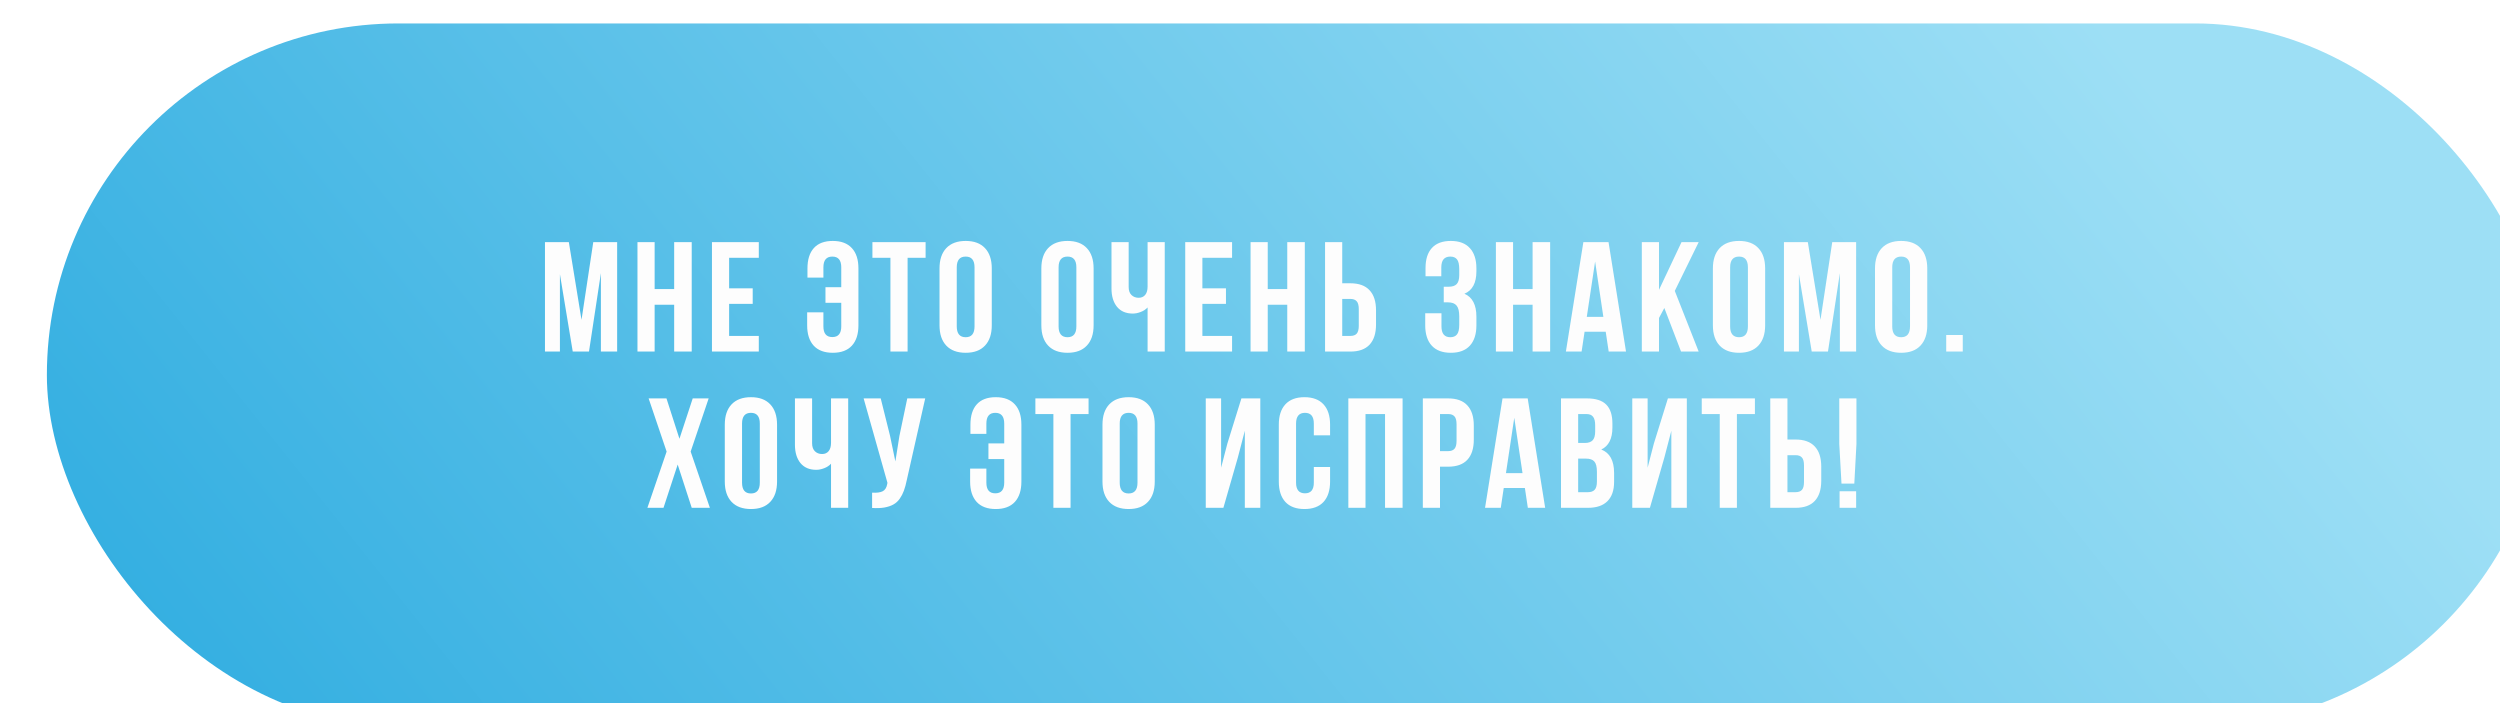
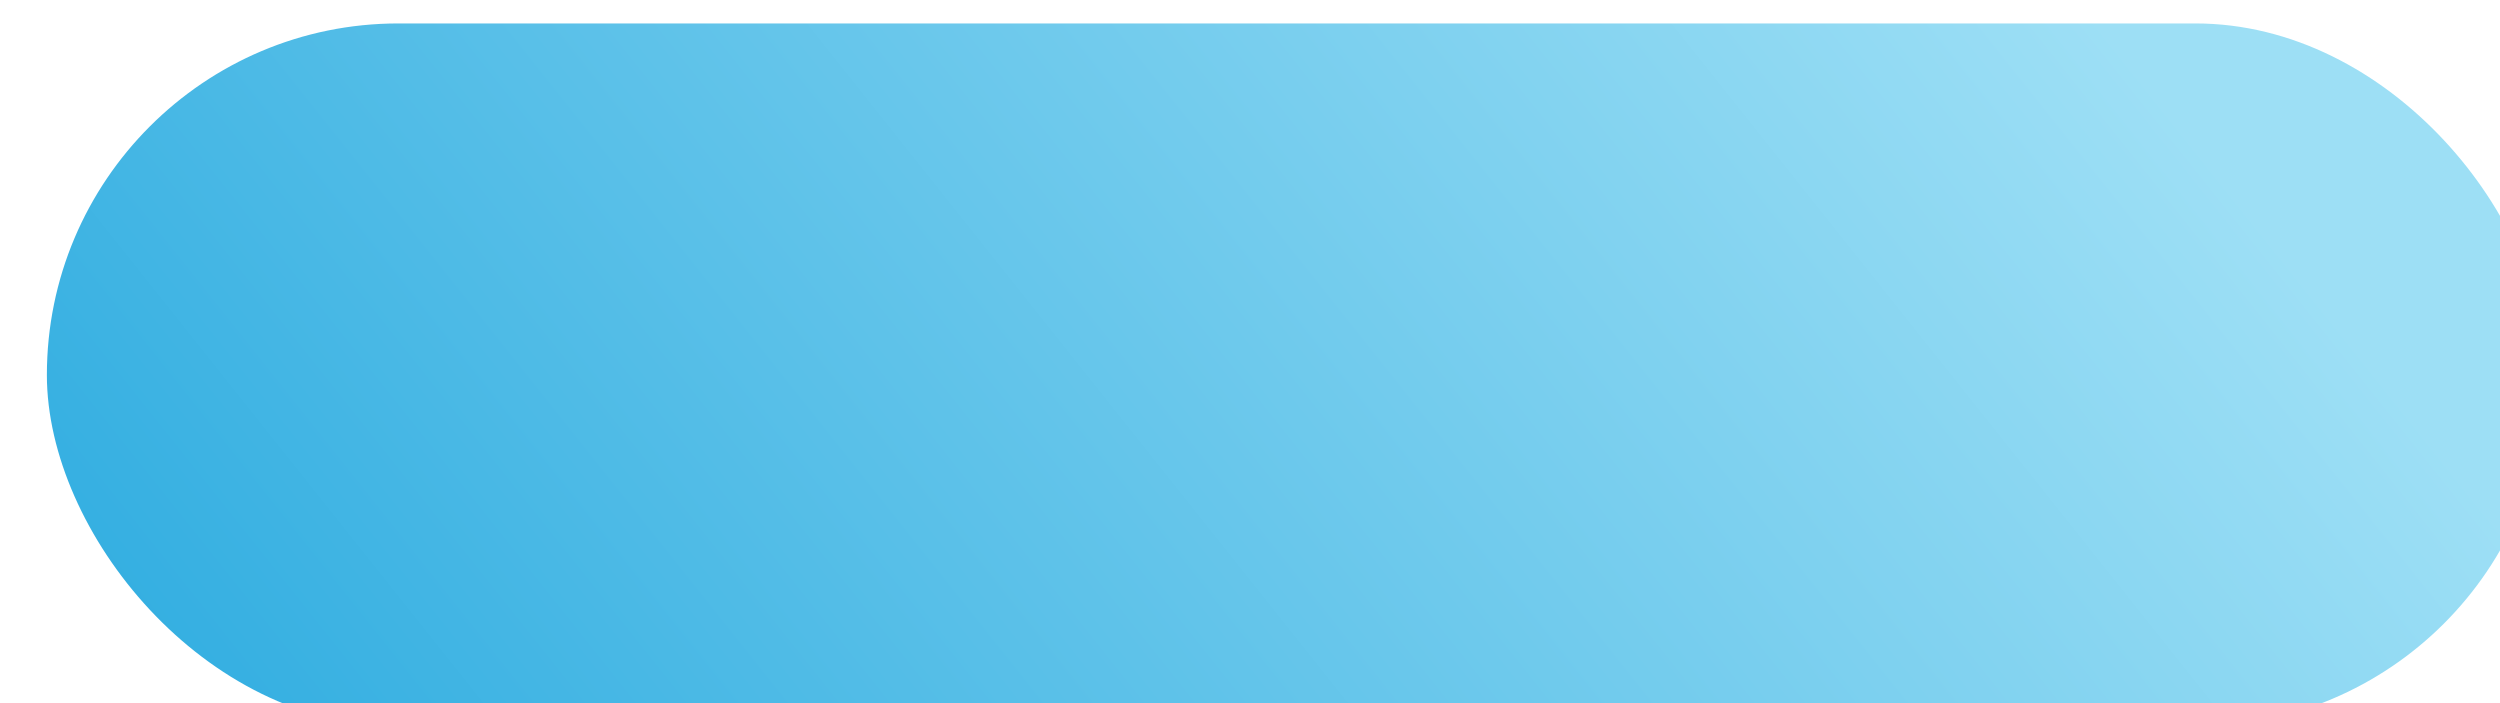
<svg xmlns="http://www.w3.org/2000/svg" width="320" height="90" viewBox="0 0 320 90" fill="none">
  <g filter="url(#filter0_i_92_228)">
    <rect width="320" height="90" rx="45" fill="url(#paint0_linear_92_228)" />
  </g>
-   <path d="M69.756 45V30.996H72.812L74.434 40.938L75.938 30.996H78.994V45H76.914V34.961L75.391 45H73.311L71.67 35.098V45H69.756ZM81.596 45V30.996H83.793V37.002H86.293V30.996H88.539V45H86.293V39.004H83.793V45H81.596ZM91.131 45V30.996H97.127V32.998H93.328V36.904H96.346V38.897H93.328V42.998H97.127V45H91.131ZM103.316 41.641V39.98H105.396V41.777C105.396 42.689 105.777 43.145 106.539 43.145C107.301 43.145 107.682 42.689 107.682 41.777V38.76H105.66V36.758H107.682V34.219C107.682 33.301 107.301 32.842 106.539 32.842C105.777 32.842 105.396 33.301 105.396 34.219V35.537H103.355V34.355C103.355 33.223 103.629 32.353 104.176 31.748C104.723 31.143 105.53 30.84 106.598 30.84C107.665 30.84 108.479 31.146 109.039 31.758C109.599 32.363 109.879 33.229 109.879 34.355V41.641C109.879 42.767 109.599 43.636 109.039 44.248C108.479 44.853 107.665 45.156 106.598 45.156C105.53 45.156 104.716 44.853 104.156 44.248C103.596 43.636 103.316 42.767 103.316 41.641ZM111.67 32.998V30.996H118.477V32.998H116.172V45H113.975V32.998H111.67ZM120.258 41.641V34.355C120.258 33.236 120.548 32.37 121.127 31.758C121.706 31.146 122.533 30.84 123.607 30.84C124.682 30.84 125.505 31.146 126.078 31.758C126.658 32.37 126.947 33.236 126.947 34.355V41.641C126.947 42.76 126.658 43.626 126.078 44.238C125.505 44.85 124.682 45.156 123.607 45.156C122.533 45.156 121.706 44.85 121.127 44.238C120.548 43.626 120.258 42.76 120.258 41.641ZM122.465 41.777C122.465 42.702 122.846 43.164 123.607 43.164C124.363 43.164 124.74 42.702 124.74 41.777V34.219C124.74 33.301 124.363 32.842 123.607 32.842C122.846 32.842 122.465 33.301 122.465 34.219V41.777ZM133.293 41.641V34.355C133.293 33.236 133.583 32.37 134.162 31.758C134.742 31.146 135.568 30.84 136.643 30.84C137.717 30.84 138.54 31.146 139.113 31.758C139.693 32.37 139.982 33.236 139.982 34.355V41.641C139.982 42.76 139.693 43.626 139.113 44.238C138.54 44.85 137.717 45.156 136.643 45.156C135.568 45.156 134.742 44.85 134.162 44.238C133.583 43.626 133.293 42.76 133.293 41.641ZM135.5 41.777C135.5 42.702 135.881 43.164 136.643 43.164C137.398 43.164 137.775 42.702 137.775 41.777V34.219C137.775 33.301 137.398 32.842 136.643 32.842C135.881 32.842 135.5 33.301 135.5 34.219V41.777ZM142.271 36.924V30.996H144.469V36.738C144.469 37.188 144.589 37.529 144.83 37.764C145.071 37.998 145.377 38.115 145.748 38.115C146.106 38.115 146.386 37.992 146.588 37.744C146.79 37.497 146.891 37.142 146.891 36.68V30.996H149.088V45H146.891V39.355C146.663 39.603 146.37 39.795 146.012 39.932C145.66 40.068 145.325 40.137 145.006 40.137C144.127 40.137 143.45 39.847 142.975 39.268C142.506 38.688 142.271 37.907 142.271 36.924ZM151.709 45V30.996H157.705V32.998H153.906V36.904H156.924V38.897H153.906V42.998H157.705V45H151.709ZM160.072 45V30.996H162.27V37.002H164.77V30.996H167.016V45H164.77V39.004H162.27V45H160.072ZM169.607 45V30.996H171.805V36.26H172.85C173.937 36.26 174.754 36.556 175.301 37.148C175.854 37.734 176.131 38.59 176.131 39.717V41.543C176.131 42.669 175.854 43.529 175.301 44.121C174.754 44.707 173.937 45 172.85 45H169.607ZM171.805 42.998H172.85C173.214 42.998 173.484 42.9 173.66 42.705C173.836 42.503 173.924 42.161 173.924 41.68V39.58C173.924 39.098 173.836 38.76 173.66 38.565C173.484 38.363 173.214 38.262 172.85 38.262H171.805V42.998ZM182.428 41.641V40.098H184.508V41.777C184.508 42.702 184.885 43.164 185.641 43.164C186.018 43.164 186.301 43.047 186.49 42.812C186.686 42.578 186.783 42.168 186.783 41.582V40.478C186.783 39.84 186.669 39.385 186.441 39.111C186.22 38.838 185.855 38.701 185.348 38.701H184.801V36.699H185.465C185.901 36.699 186.23 36.589 186.451 36.367C186.673 36.139 186.783 35.758 186.783 35.225V34.443C186.783 33.844 186.686 33.428 186.49 33.193C186.301 32.959 186.018 32.842 185.641 32.842C184.872 32.842 184.488 33.301 184.488 34.219V35.361H182.467V34.316C182.467 33.19 182.74 32.331 183.287 31.738C183.834 31.139 184.641 30.84 185.709 30.84C186.777 30.84 187.587 31.146 188.141 31.758C188.701 32.363 188.98 33.229 188.98 34.355V34.717C188.98 36.214 188.469 37.175 187.447 37.598C188.469 38.04 188.98 39.02 188.98 40.537V41.641C188.98 42.767 188.701 43.636 188.141 44.248C187.587 44.853 186.777 45.156 185.709 45.156C184.641 45.156 183.827 44.853 183.268 44.248C182.708 43.636 182.428 42.767 182.428 41.641ZM191.475 45V30.996H193.672V37.002H196.172V30.996H198.418V45H196.172V39.004H193.672V45H191.475ZM200.434 45L202.67 30.996H205.893L208.129 45H205.912L205.531 42.461H202.826L202.445 45H200.434ZM203.109 40.557H205.229L204.174 33.477L203.109 40.557ZM210.154 45V30.996H212.352V37.1L215.232 30.996H217.43L214.373 37.236L217.43 45H215.174L213.035 39.424L212.352 40.703V45H210.154ZM219.25 41.641V34.355C219.25 33.236 219.54 32.37 220.119 31.758C220.699 31.146 221.525 30.84 222.6 30.84C223.674 30.84 224.497 31.146 225.07 31.758C225.65 32.37 225.939 33.236 225.939 34.355V41.641C225.939 42.76 225.65 43.626 225.07 44.238C224.497 44.85 223.674 45.156 222.6 45.156C221.525 45.156 220.699 44.85 220.119 44.238C219.54 43.626 219.25 42.76 219.25 41.641ZM221.457 41.777C221.457 42.702 221.838 43.164 222.6 43.164C223.355 43.164 223.732 42.702 223.732 41.777V34.219C223.732 33.301 223.355 32.842 222.6 32.842C221.838 32.842 221.457 33.301 221.457 34.219V41.777ZM228.346 45V30.996H231.402L233.023 40.938L234.527 30.996H237.584V45H235.504V34.961L233.98 45H231.9L230.26 35.098V45H228.346ZM240 41.641V34.355C240 33.236 240.29 32.37 240.869 31.758C241.449 31.146 242.275 30.84 243.35 30.84C244.424 30.84 245.247 31.146 245.82 31.758C246.4 32.37 246.689 33.236 246.689 34.355V41.641C246.689 42.76 246.4 43.626 245.82 44.238C245.247 44.85 244.424 45.156 243.35 45.156C242.275 45.156 241.449 44.85 240.869 44.238C240.29 43.626 240 42.76 240 41.641ZM242.207 41.777C242.207 42.702 242.588 43.164 243.35 43.164C244.105 43.164 244.482 42.702 244.482 41.777V34.219C244.482 33.301 244.105 32.842 243.35 32.842C242.588 32.842 242.207 33.301 242.207 34.219V41.777ZM249.115 45V42.881H251.234V45H249.115ZM82.867 65L85.328 57.803L83.023 50.996H85.309L86.969 56.162L88.668 50.996H90.709L88.404 57.803L90.865 65H88.541L86.744 59.463L84.928 65H82.867ZM92.773 61.641V54.355C92.773 53.236 93.063 52.37 93.643 51.758C94.222 51.146 95.049 50.84 96.123 50.84C97.197 50.84 98.021 51.146 98.594 51.758C99.173 52.37 99.463 53.236 99.463 54.355V61.641C99.463 62.76 99.173 63.626 98.594 64.238C98.021 64.85 97.197 65.156 96.123 65.156C95.049 65.156 94.222 64.85 93.643 64.238C93.063 63.626 92.773 62.76 92.773 61.641ZM94.981 61.777C94.981 62.702 95.361 63.164 96.123 63.164C96.878 63.164 97.256 62.702 97.256 61.777V54.219C97.256 53.301 96.878 52.842 96.123 52.842C95.361 52.842 94.981 53.301 94.981 54.219V61.777ZM101.752 56.924V50.996H103.949V56.738C103.949 57.188 104.07 57.529 104.311 57.764C104.551 57.998 104.857 58.115 105.229 58.115C105.587 58.115 105.867 57.992 106.068 57.744C106.27 57.497 106.371 57.142 106.371 56.68V50.996H108.568V65H106.371V59.355C106.143 59.603 105.85 59.795 105.492 59.932C105.141 60.068 104.805 60.137 104.486 60.137C103.607 60.137 102.93 59.847 102.455 59.268C101.986 58.688 101.752 57.907 101.752 56.924ZM110.545 50.996H112.732L113.924 55.781L114.607 59.062L115.125 55.801L116.131 50.996H118.426L116.072 61.435C115.962 61.969 115.838 62.425 115.701 62.803C115.564 63.174 115.385 63.519 115.164 63.838C114.943 64.15 114.676 64.394 114.363 64.57C114.051 64.746 113.667 64.876 113.211 64.961C112.762 65.039 112.234 65.059 111.629 65.019V63.057C112.228 63.096 112.68 63.037 112.986 62.881C113.292 62.725 113.488 62.406 113.572 61.924L113.592 61.797L110.545 50.996ZM124.176 61.641V59.98H126.256V61.777C126.256 62.689 126.637 63.145 127.398 63.145C128.16 63.145 128.541 62.689 128.541 61.777V58.76H126.52V56.758H128.541V54.219C128.541 53.301 128.16 52.842 127.398 52.842C126.637 52.842 126.256 53.301 126.256 54.219V55.537H124.215V54.355C124.215 53.223 124.488 52.353 125.035 51.748C125.582 51.143 126.389 50.84 127.457 50.84C128.525 50.84 129.339 51.146 129.898 51.758C130.458 52.363 130.738 53.229 130.738 54.355V61.641C130.738 62.767 130.458 63.636 129.898 64.248C129.339 64.853 128.525 65.156 127.457 65.156C126.389 65.156 125.576 64.853 125.016 64.248C124.456 63.636 124.176 62.767 124.176 61.641ZM132.529 52.998V50.996H139.336V52.998H137.031V65H134.834V52.998H132.529ZM141.117 61.641V54.355C141.117 53.236 141.407 52.37 141.986 51.758C142.566 51.146 143.393 50.84 144.467 50.84C145.541 50.84 146.365 51.146 146.938 51.758C147.517 52.37 147.807 53.236 147.807 54.355V61.641C147.807 62.76 147.517 63.626 146.938 64.238C146.365 64.85 145.541 65.156 144.467 65.156C143.393 65.156 142.566 64.85 141.986 64.238C141.407 63.626 141.117 62.76 141.117 61.641ZM143.324 61.777C143.324 62.702 143.705 63.164 144.467 63.164C145.222 63.164 145.6 62.702 145.6 61.777V54.219C145.6 53.301 145.222 52.842 144.467 52.842C143.705 52.842 143.324 53.301 143.324 54.219V61.777ZM154.338 65V50.996H156.301V59.863L157.102 56.777L158.898 50.996H161.32V65H159.338V55.137L158.439 58.584L156.594 65H154.338ZM163.688 61.641V54.355C163.688 53.229 163.967 52.363 164.527 51.758C165.087 51.146 165.901 50.84 166.969 50.84C168.036 50.84 168.85 51.146 169.41 51.758C169.97 52.363 170.25 53.229 170.25 54.355V55.723H168.17V54.219C168.17 53.301 167.792 52.842 167.037 52.842C166.275 52.842 165.895 53.301 165.895 54.219V61.777C165.895 62.689 166.275 63.145 167.037 63.145C167.792 63.145 168.17 62.689 168.17 61.777V59.775H170.25V61.641C170.25 62.767 169.97 63.636 169.41 64.248C168.85 64.853 168.036 65.156 166.969 65.156C165.901 65.156 165.087 64.853 164.527 64.248C163.967 63.636 163.688 62.767 163.688 61.641ZM172.588 65V50.996H179.531V65H177.285V52.998H174.785V65H172.588ZM182.123 65V50.996H185.365C186.452 50.996 187.27 51.292 187.816 51.885C188.37 52.477 188.646 53.337 188.646 54.463V56.279C188.646 57.406 188.37 58.265 187.816 58.857C187.27 59.443 186.452 59.736 185.365 59.736H184.32V65H182.123ZM184.32 57.744H185.365C185.73 57.744 186 57.643 186.176 57.441C186.352 57.24 186.439 56.898 186.439 56.416V54.316C186.439 53.835 186.352 53.496 186.176 53.301C186 53.099 185.73 52.998 185.365 52.998H184.32V57.744ZM190.086 65L192.322 50.996H195.545L197.781 65H195.564L195.184 62.461H192.479L192.098 65H190.086ZM192.762 60.557H194.881L193.826 53.477L192.762 60.557ZM199.807 65V50.996H203.127C204.253 50.996 205.077 51.26 205.598 51.787C206.125 52.315 206.389 53.125 206.389 54.219V54.717C206.389 56.149 205.913 57.09 204.963 57.539C206.057 57.962 206.604 58.962 206.604 60.537V61.68C206.604 62.76 206.32 63.584 205.754 64.15C205.188 64.717 204.357 65 203.264 65H199.807ZM202.004 62.998H203.264C203.648 62.998 203.934 62.894 204.123 62.685C204.312 62.477 204.406 62.122 204.406 61.621V60.4C204.406 59.762 204.296 59.32 204.074 59.072C203.859 58.825 203.498 58.701 202.99 58.701H202.004V62.998ZM202.004 56.699H202.863C203.299 56.699 203.628 56.589 203.85 56.367C204.071 56.139 204.182 55.758 204.182 55.225V54.443C204.182 53.942 204.094 53.578 203.918 53.35C203.742 53.115 203.459 52.998 203.068 52.998H202.004V56.699ZM208.932 65V50.996H210.895V59.863L211.695 56.777L213.492 50.996H215.914V65H213.932V55.137L213.033 58.584L211.188 65H208.932ZM217.822 52.998V50.996H224.629V52.998H222.324V65H220.127V52.998H217.822ZM226.596 65V50.996H228.793V56.26H229.838C230.925 56.26 231.742 56.556 232.289 57.148C232.842 57.734 233.119 58.59 233.119 59.717V61.543C233.119 62.669 232.842 63.529 232.289 64.121C231.742 64.707 230.925 65 229.838 65H226.596ZM228.793 62.998H229.838C230.202 62.998 230.473 62.9 230.648 62.705C230.824 62.503 230.912 62.161 230.912 61.68V59.58C230.912 59.098 230.824 58.76 230.648 58.565C230.473 58.363 230.202 58.262 229.838 58.262H228.793V62.998ZM235.428 56.836V50.996H237.625V56.836L237.352 61.904H235.711L235.428 56.836ZM235.467 65V62.881H237.586V65H235.467Z" fill="#FDFDFD" />
  <defs>
    <filter id="filter0_i_92_228" x="0" y="0" width="326" height="93" filterUnits="userSpaceOnUse" color-interpolation-filters="sRGB">
      <feFlood flood-opacity="0" result="BackgroundImageFix" />
      <feBlend mode="normal" in="SourceGraphic" in2="BackgroundImageFix" result="shape" />
      <feColorMatrix in="SourceAlpha" type="matrix" values="0 0 0 0 0 0 0 0 0 0 0 0 0 0 0 0 0 0 127 0" result="hardAlpha" />
      <feMorphology radius="7" operator="erode" in="SourceAlpha" result="effect1_innerShadow_92_228" />
      <feOffset dx="6" dy="3" />
      <feGaussianBlur stdDeviation="7" />
      <feComposite in2="hardAlpha" operator="arithmetic" k2="-1" k3="1" />
      <feColorMatrix type="matrix" values="0 0 0 0 1 0 0 0 0 1 0 0 0 0 1 0 0 0 0.25 0" />
      <feBlend mode="normal" in2="shape" result="effect1_innerShadow_92_228" />
    </filter>
    <linearGradient id="paint0_linear_92_228" x1="43.692" y1="141.187" x2="246.885" y2="-20.586" gradientUnits="userSpaceOnUse">
      <stop stop-color="#2EACE0" />
      <stop offset="1" stop-color="#9DDFF5" />
    </linearGradient>
  </defs>
</svg>